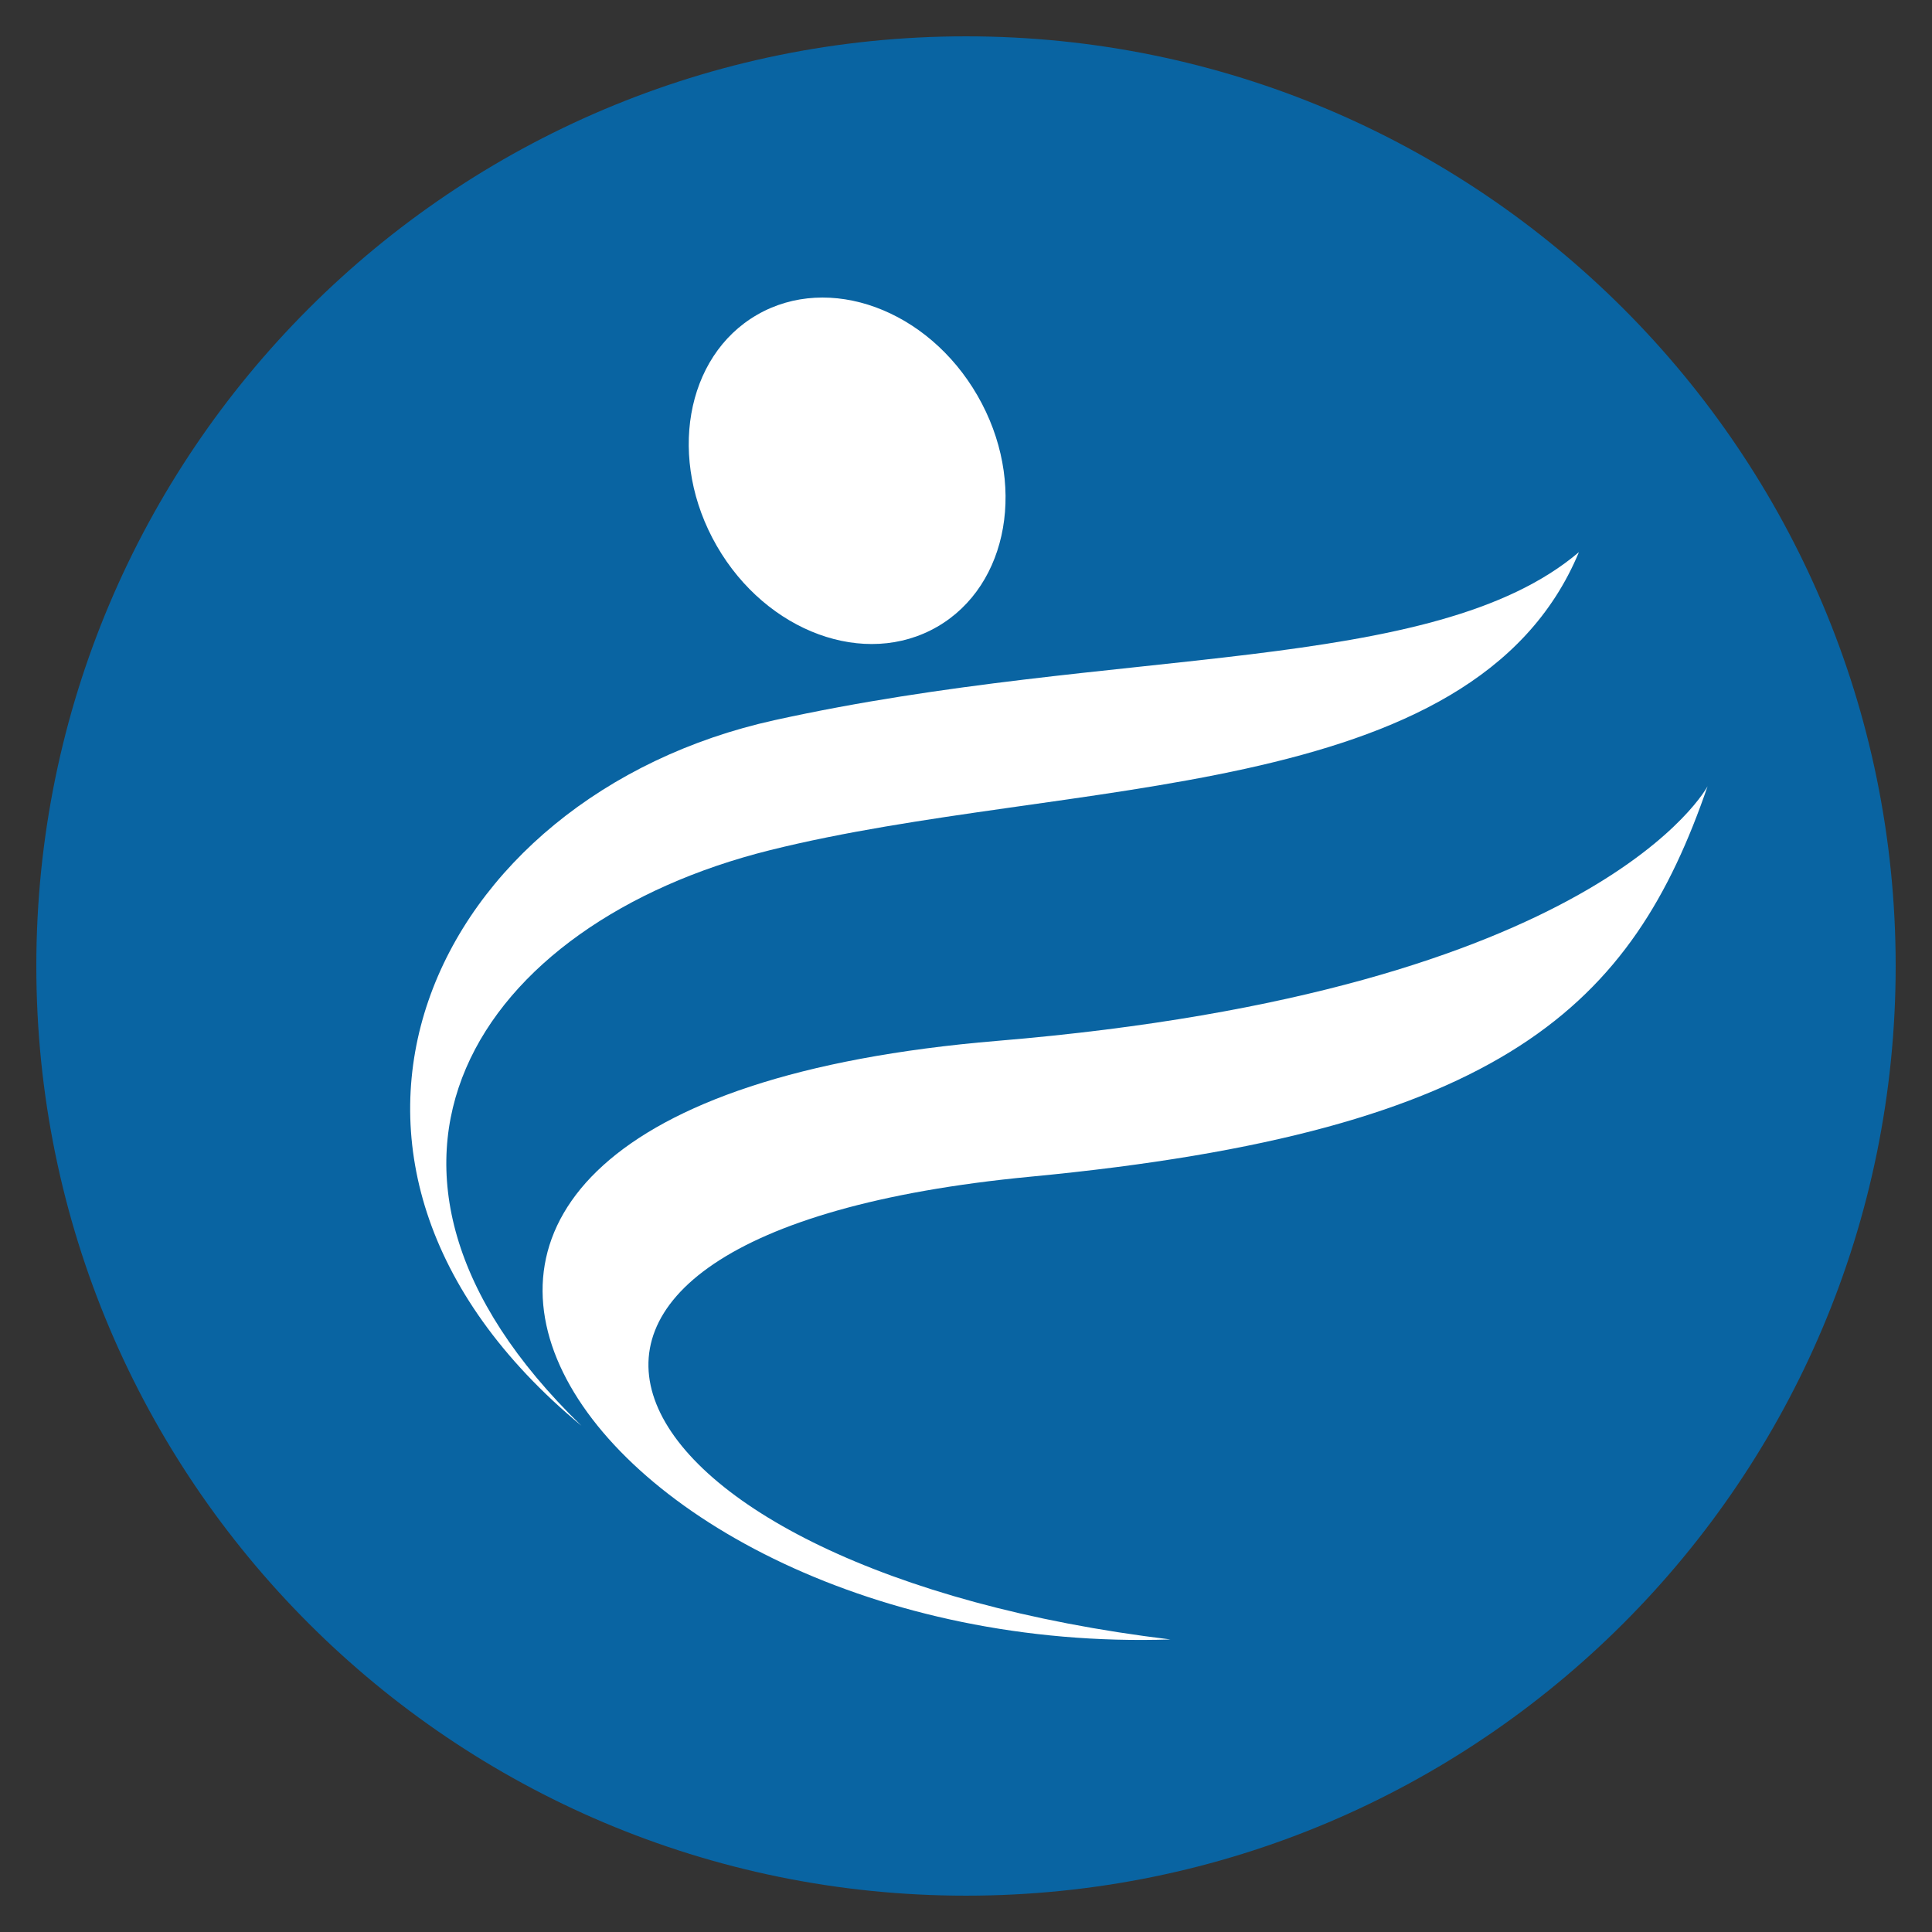
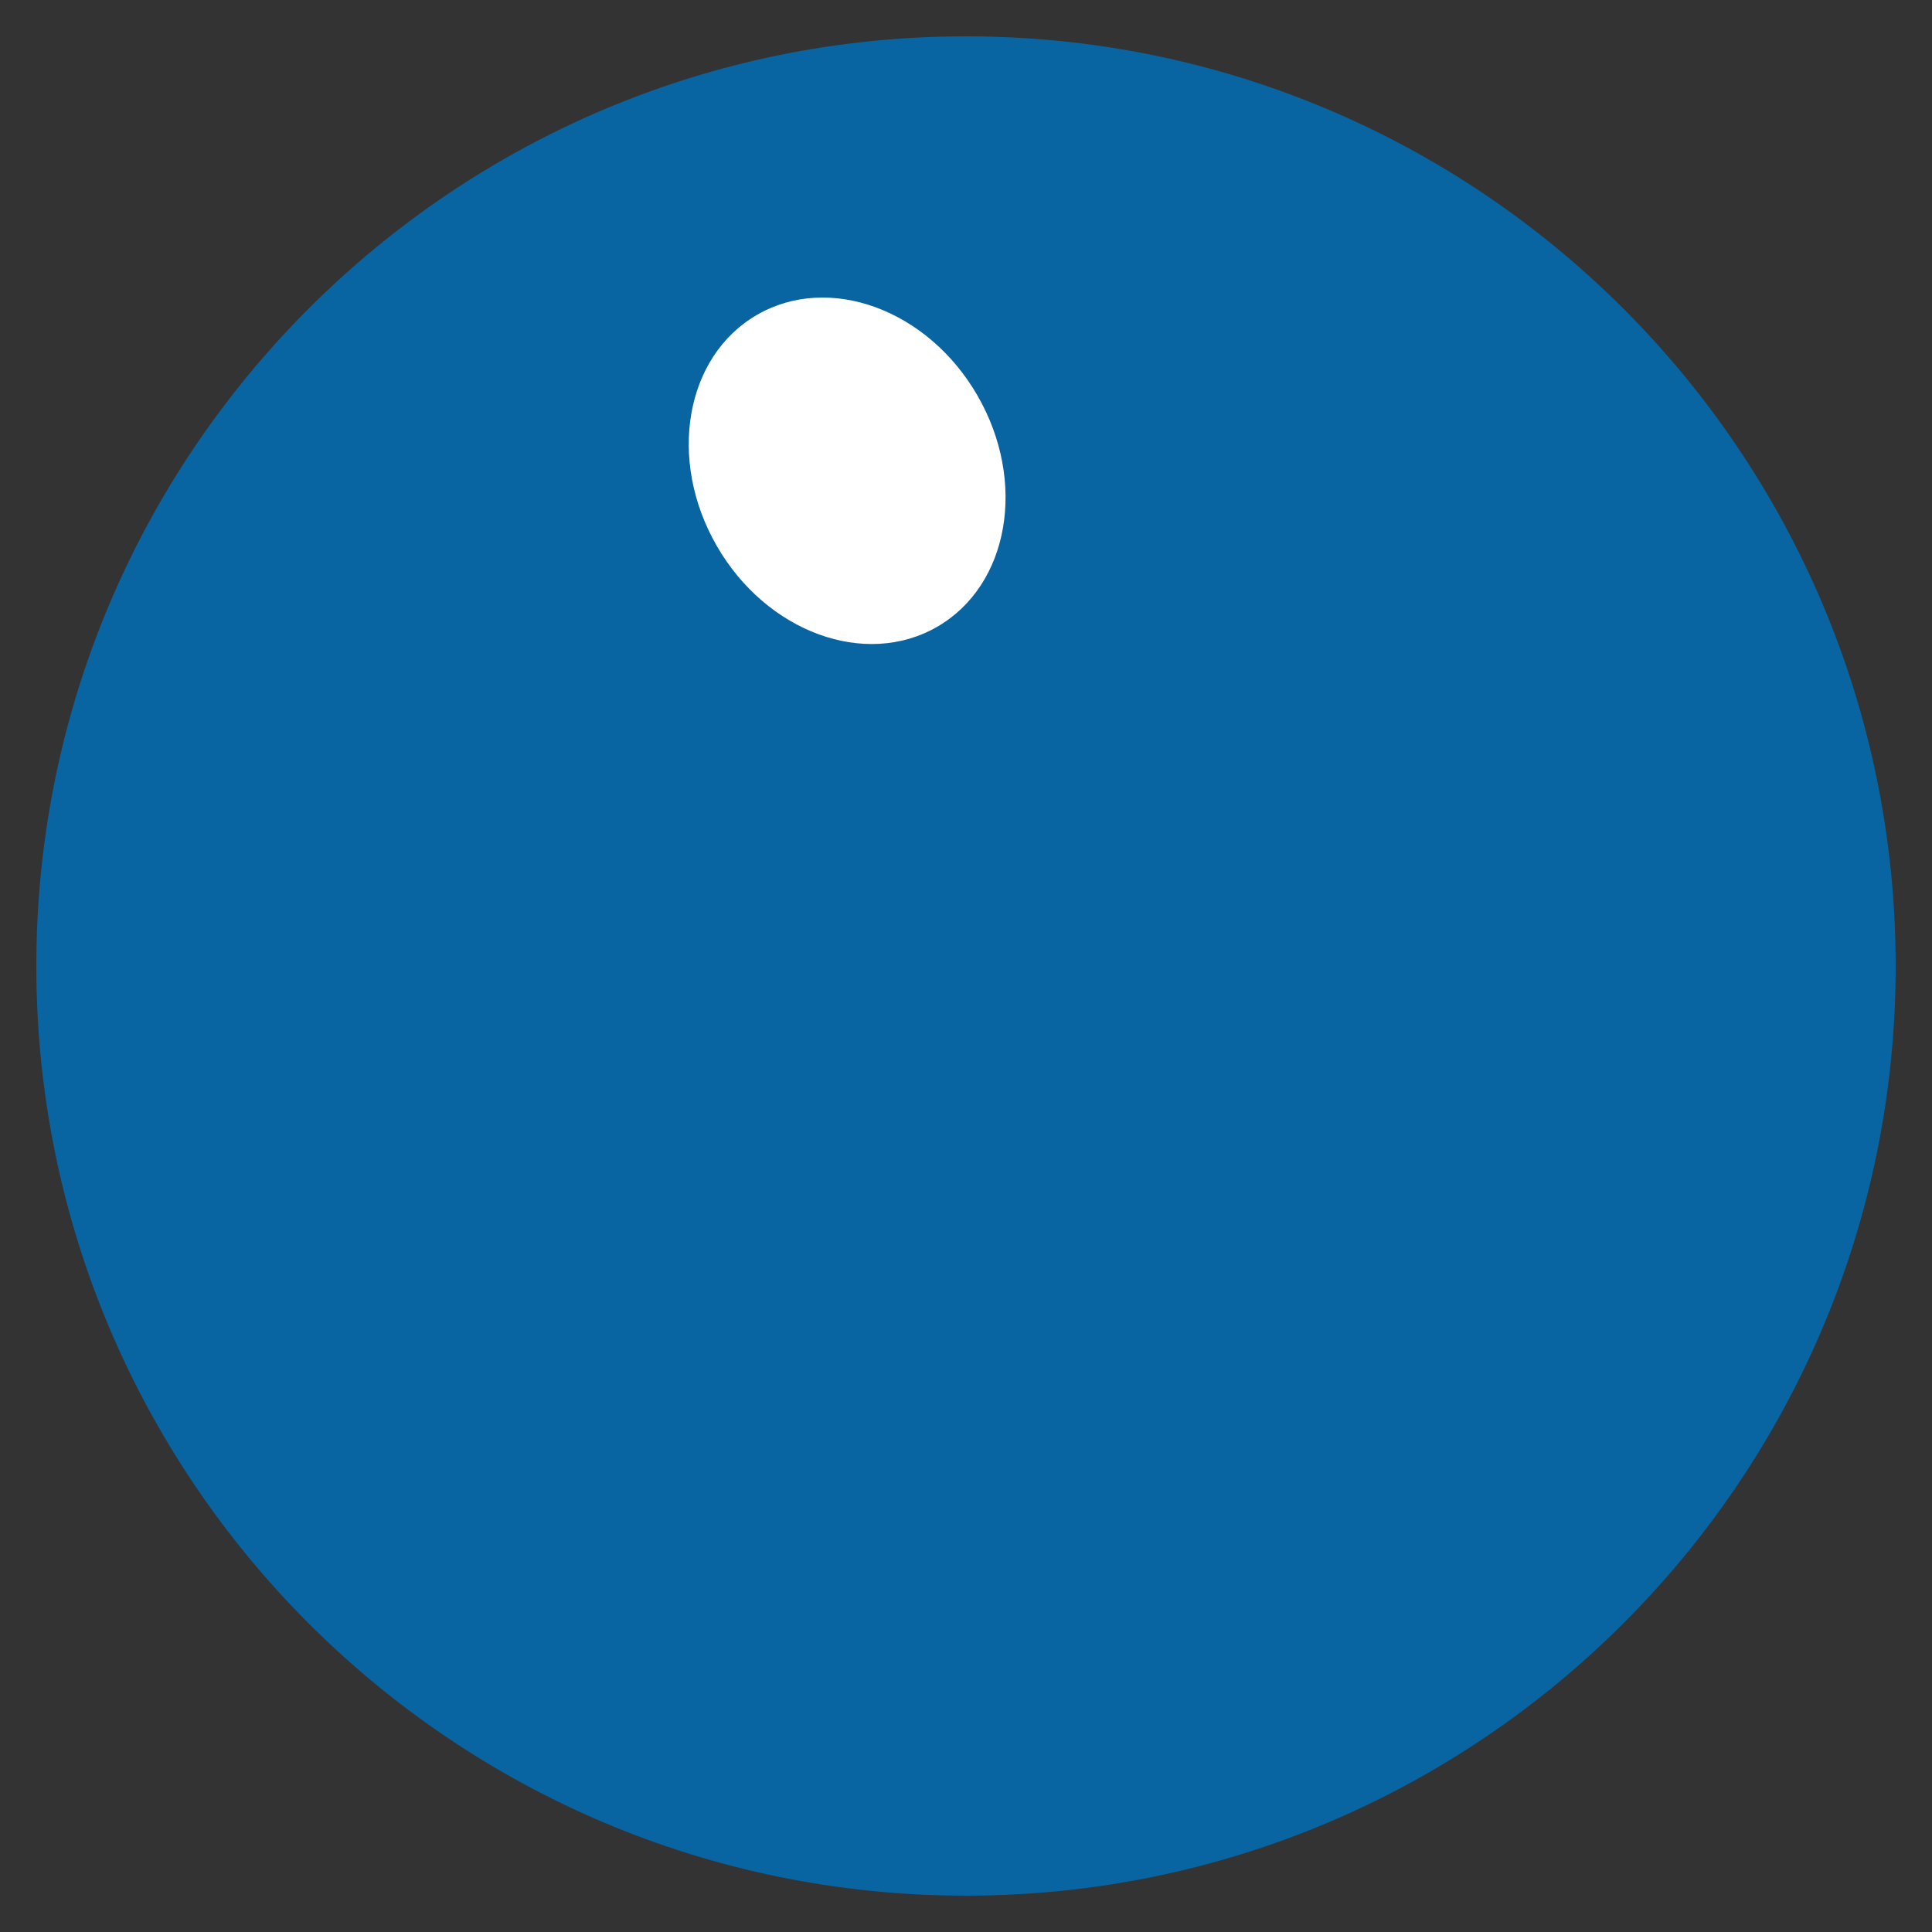
<svg xmlns="http://www.w3.org/2000/svg" width="500" zoomAndPan="magnify" viewBox="0 0 375 375" height="500" preserveAspectRatio="xMidYMid meet" version="1.0">
  <rect x="0" y="0" width="375" height="375" fill="#333333" stroke="none" />
  <defs>
    <clipPath id="37d17033db">
      <path d="M 111 150 L 337.445 150 L 337.445 316 L 111 316 Z M 111 150 " clip-rule="nonzero" />
    </clipPath>
    <clipPath id="179f6ca09d">
      <path d="M 7.051 7.051 L 367.949 7.051 L 367.949 367.949 L 7.051 367.949 Z M 7.051 7.051 " clip-rule="nonzero" />
    </clipPath>
    <clipPath id="cba925ba56">
      <path d="M 187.5 7.051 C 87.84 7.051 7.051 87.84 7.051 187.5 C 7.051 287.16 87.84 367.949 187.5 367.949 C 287.16 367.949 367.949 287.16 367.949 187.5 C 367.949 87.84 287.16 7.051 187.5 7.051 Z M 187.5 7.051 " clip-rule="nonzero" />
    </clipPath>
    <clipPath id="727ca9f9b3">
-       <path d="M 105 152 L 331.5 152 L 331.5 319 L 105 319 Z M 105 152 " clip-rule="nonzero" />
-     </clipPath>
+       </clipPath>
  </defs>
  <path fill="#000000" d="M 155.297 162.461 C 213.023 148.023 291.852 153.871 312.371 104.516 C 284.133 128.547 222.363 122.602 156.312 137.164 C 89.887 151.809 56.004 222.199 118.789 274.293 C 66.961 223.953 98.727 176.605 155.297 162.461 Z M 155.297 162.461 " fill-opacity="1" fill-rule="evenodd" />
  <path fill="#000000" d="M 145.066 103.332 C 154.715 120.082 173.871 127.098 187.832 119.023 C 201.801 110.949 205.293 90.832 195.645 74.082 C 185.996 57.336 166.836 50.316 152.879 58.395 C 138.906 66.469 135.418 86.586 145.066 103.332 Z M 145.066 103.332 " fill-opacity="1" fill-rule="evenodd" />
  <g clip-path="url(#37d17033db)">
    <path fill="#000000" d="M 337.34 150.012 C 337.34 150.012 316.543 189.73 199.535 199.492 C 43.59 212.496 119.484 319.555 233.098 315.824 C 121.93 302.375 87.242 237.219 205.973 225.887 C 298.176 217.09 322.77 192.363 337.34 150.012 Z M 337.34 150.012 " fill-opacity="1" fill-rule="evenodd" />
  </g>
  <g clip-path="url(#179f6ca09d)">
    <g clip-path="url(#cba925ba56)">
      <path fill="#0964a2" d="M 7.051 7.051 L 367.949 7.051 L 367.949 367.949 L 7.051 367.949 Z M 7.051 7.051 " fill-opacity="1" fill-rule="nonzero" />
    </g>
  </g>
-   <path fill="#ffffff" d="M 149.371 165.039 C 207.105 150.621 285.945 156.461 306.469 107.168 C 278.23 131.168 216.449 125.23 150.387 139.773 C 83.949 154.402 50.062 224.707 112.855 276.738 C 61.02 226.457 92.793 179.168 149.371 165.039 Z M 149.371 165.039 " fill-opacity="1" fill-rule="evenodd" />
  <path fill="#ffffff" d="M 139.137 105.984 C 148.789 122.715 167.949 129.723 181.91 121.656 C 195.883 113.594 199.375 93.5 189.723 76.773 C 180.074 60.043 160.914 53.035 146.953 61.102 C 132.977 69.164 129.488 89.258 139.137 105.984 Z M 139.137 105.984 " fill-opacity="1" fill-rule="evenodd" />
  <g clip-path="url(#727ca9f9b3)">
    <path fill="#ffffff" d="M 331.441 152.609 C 331.441 152.609 310.641 192.281 193.617 202.027 C 37.645 215.016 113.551 321.945 227.184 318.219 C 116 304.785 81.309 239.711 200.055 228.391 C 292.273 219.605 316.871 194.91 331.441 152.609 Z M 331.441 152.609 " fill-opacity="1" fill-rule="evenodd" />
  </g>
</svg>